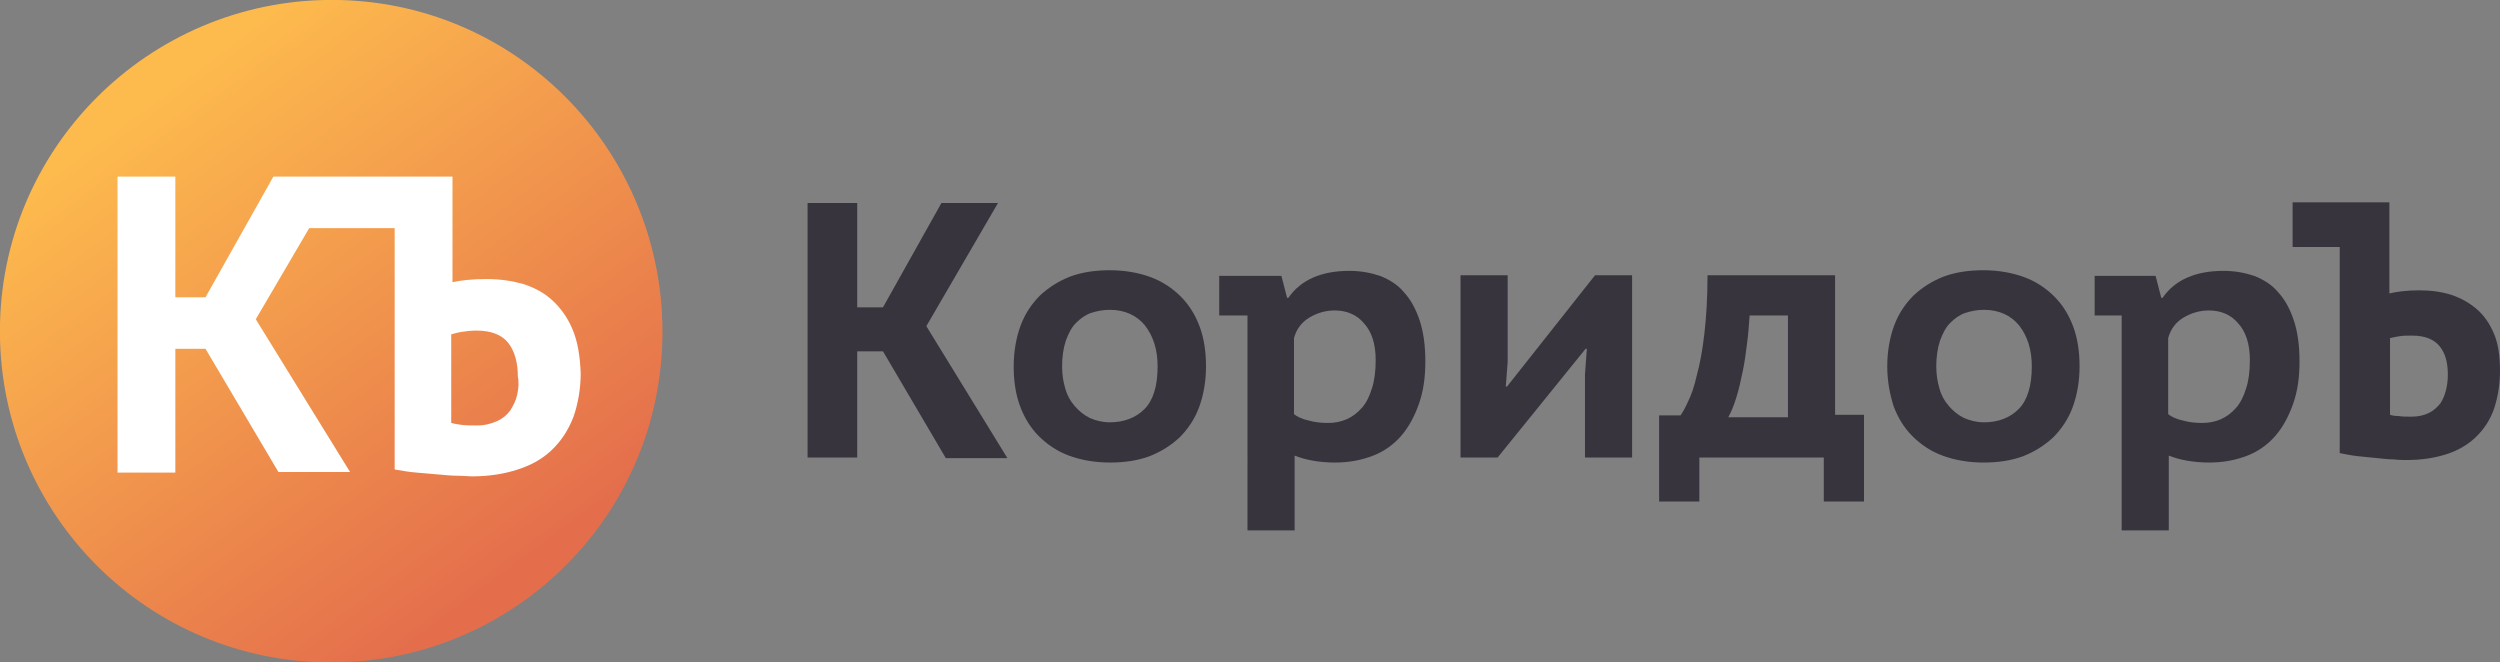
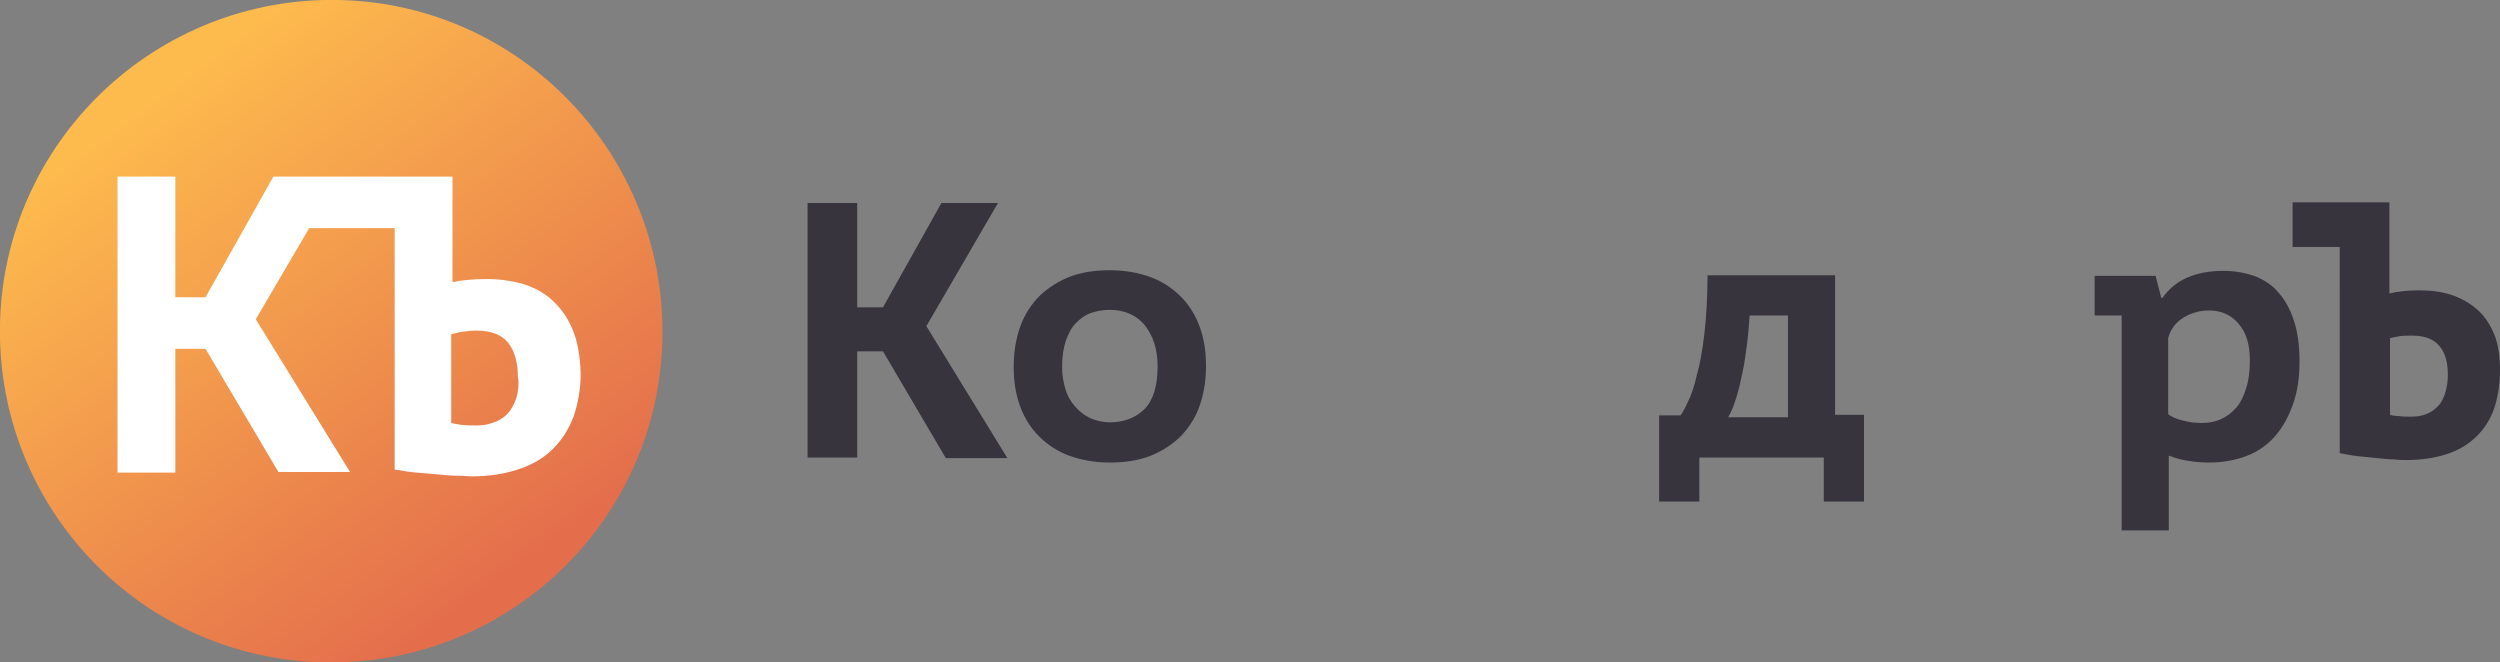
<svg xmlns="http://www.w3.org/2000/svg" id="Layer_1" x="0px" y="0px" viewBox="0 0 397.8 105.4" style="enable-background:new 0 0 397.8 105.4;" xml:space="preserve">
  <rect x="0" y="0" width="397.8" height="105.4" fill="#808080" stroke="none" />
  <style type="text/css"> .st0{fill:#37343E;} .st1{fill:url(#SVGID_1_);} .st2{fill:#FFFFFF;} </style>
  <g>
    <g>
      <path class="st0" d="M140.5,55.9h-4.1v16.9h-7.9V32.3h7.9v16.6h4.1l9.3-16.6h9l-11.4,19.6l12.9,21h-9.8L140.5,55.9z" />
      <path class="st0" d="M161.3,58.3c0-2.4,0.4-4.6,1.1-6.5c0.7-1.9,1.8-3.5,3.1-4.8c1.4-1.3,3-2.3,4.8-3c1.9-0.7,4-1,6.3-1 c2.4,0,4.6,0.4,6.5,1.1c1.9,0.7,3.5,1.8,4.8,3.1c1.3,1.3,2.3,2.9,3,4.8c0.7,1.9,1,4,1,6.3c0,2.4-0.4,4.6-1.1,6.5 c-0.7,1.9-1.8,3.5-3.1,4.8c-1.4,1.3-3,2.3-4.8,3c-1.9,0.7-4,1-6.3,1c-2.4,0-4.6-0.4-6.5-1.1c-1.9-0.7-3.5-1.8-4.8-3.1 c-1.3-1.3-2.3-2.9-3-4.8C161.6,62.7,161.3,60.6,161.3,58.3z M169,58.3c0,1.3,0.2,2.5,0.5,3.5c0.3,1.1,0.8,2,1.5,2.8 c0.7,0.8,1.4,1.4,2.4,1.9c0.9,0.4,2,0.7,3.2,0.7c2.2,0,4.1-0.7,5.5-2.1c1.4-1.4,2.1-3.7,2.1-6.8c0-2.7-0.7-4.8-2-6.5 c-1.3-1.6-3.2-2.5-5.6-2.5c-1.1,0-2.1,0.2-3,0.5c-0.9,0.3-1.7,0.9-2.4,1.6c-0.7,0.7-1.2,1.7-1.6,2.8C169.2,55.4,169,56.8,169,58.3 z" />
-       <path class="st0" d="M194,43.9h9.9l0.9,3.5h0.2c2-2.9,5.3-4.3,9.7-4.3c1.8,0,3.4,0.3,4.9,0.8c1.5,0.6,2.8,1.4,3.8,2.6 c1.1,1.2,1.9,2.7,2.5,4.5c0.6,1.8,0.9,4,0.9,6.5c0,2.5-0.3,4.7-1,6.7c-0.7,2-1.6,3.7-2.8,5.1c-1.2,1.4-2.7,2.5-4.5,3.2 c-1.8,0.7-3.8,1.1-6.1,1.1c-1.2,0-2.4-0.1-3.5-0.3c-1.2-0.2-2.1-0.5-2.9-0.8v11.9h-7.5V50.2H194V43.9z M212.4,49.4 c-1.5,0-2.8,0.4-4,1.1c-1.2,0.7-2.1,1.8-2.5,3.3v12.1c0.5,0.4,1.3,0.8,2.3,1c1,0.3,2.1,0.4,3.1,0.4c1.1,0,2.1-0.2,3-0.6 c0.9-0.4,1.7-1,2.4-1.8c0.7-0.8,1.2-1.8,1.6-3.1c0.4-1.2,0.6-2.7,0.6-4.5c0-2.5-0.6-4.5-1.9-5.9C215.9,50.1,214.3,49.4,212.4,49.4 z" />
-       <path class="st0" d="M252.2,59.6l0.3-4.1h-0.2l-14,17.3h-5.9v-29h7.5v13.8l-0.3,3.9h0.2l14-17.7h5.9v29h-7.5V59.6z" />
      <path class="st0" d="M296.6,79.8h-6.4v-7h-19.8v7H264V66.1h3.4c0.3-0.4,0.7-1.1,1.2-2.2c0.5-1,1-2.4,1.4-4.2 c0.5-1.8,0.9-4,1.2-6.6c0.3-2.6,0.5-5.7,0.5-9.3H292v22.2h4.6V79.8z M284.5,66.5V50.2h-6.1c-0.1,1.4-0.2,2.9-0.4,4.4 c-0.2,1.6-0.4,3.1-0.7,4.5c-0.3,1.5-0.6,2.8-1,4.1c-0.4,1.3-0.8,2.3-1.3,3.2H284.5z" />
-       <path class="st0" d="M300.3,58.3c0-2.4,0.4-4.6,1.1-6.5c0.7-1.9,1.8-3.5,3.1-4.8c1.4-1.3,3-2.3,4.8-3c1.9-0.7,4-1,6.3-1 c2.4,0,4.6,0.4,6.5,1.1c1.9,0.7,3.5,1.8,4.8,3.1c1.3,1.3,2.3,2.9,3,4.8c0.7,1.9,1,4,1,6.3c0,2.4-0.4,4.6-1.1,6.5 c-0.7,1.9-1.8,3.5-3.1,4.8c-1.4,1.3-3,2.3-4.8,3c-1.9,0.7-4,1-6.3,1c-2.4,0-4.6-0.4-6.5-1.1c-1.9-0.7-3.5-1.8-4.8-3.1 c-1.3-1.3-2.3-2.9-3-4.8C300.7,62.7,300.3,60.6,300.3,58.3z M308.1,58.3c0,1.3,0.2,2.5,0.5,3.5c0.3,1.1,0.8,2,1.5,2.8 c0.7,0.8,1.4,1.4,2.4,1.9c0.9,0.4,2,0.7,3.2,0.7c2.2,0,4.1-0.7,5.5-2.1c1.4-1.4,2.1-3.7,2.1-6.8c0-2.7-0.7-4.8-2-6.5 c-1.3-1.6-3.2-2.5-5.6-2.5c-1.1,0-2.1,0.2-3,0.5c-0.9,0.3-1.7,0.9-2.4,1.6c-0.7,0.7-1.2,1.7-1.6,2.8 C308.3,55.4,308.1,56.8,308.1,58.3z" />
      <path class="st0" d="M333.1,43.9h9.9l0.9,3.5h0.2c2-2.9,5.3-4.3,9.7-4.3c1.8,0,3.4,0.3,4.9,0.8c1.5,0.6,2.8,1.4,3.8,2.6 c1.1,1.2,1.9,2.7,2.5,4.5c0.6,1.8,0.9,4,0.9,6.5c0,2.5-0.3,4.7-1,6.7c-0.7,2-1.6,3.7-2.8,5.1c-1.2,1.4-2.7,2.5-4.5,3.2 c-1.8,0.7-3.8,1.1-6.1,1.1c-1.2,0-2.4-0.1-3.5-0.3c-1.2-0.2-2.1-0.5-2.9-0.8v11.9h-7.5V50.2h-4.3V43.9z M351.5,49.4 c-1.5,0-2.8,0.4-4,1.1c-1.2,0.7-2.1,1.8-2.5,3.3v12.1c0.5,0.4,1.3,0.8,2.3,1c1,0.3,2.1,0.4,3.1,0.4c1.1,0,2.1-0.2,3-0.6 c0.9-0.4,1.7-1,2.4-1.8c0.7-0.8,1.2-1.8,1.6-3.1c0.4-1.2,0.6-2.7,0.6-4.5c0-2.5-0.6-4.5-1.9-5.9C355,50.1,353.4,49.4,351.5,49.4z" />
      <path class="st0" d="M372.3,39.3h-7.5v-7.1h15.4v14.5c1.2-0.3,2.8-0.5,4.7-0.5c1.9,0,3.5,0.2,5.1,0.7c1.5,0.5,2.8,1.2,4,2.2 c1.2,1,2.1,2.3,2.8,3.9c0.7,1.6,1,3.6,1,6c0,2.1-0.3,4-0.9,5.9c-0.6,1.8-1.6,3.4-3.1,4.8c-1.2,1.1-2.7,2-4.6,2.6 c-1.9,0.6-4,0.9-6.3,0.9c-0.5,0-1.2,0-2-0.1c-0.8,0-1.7-0.1-2.6-0.2c-0.9-0.1-1.9-0.2-3-0.3c-1-0.1-2-0.3-3-0.5V39.3z M383.7,66.3 c1.1,0,2-0.2,2.8-0.6c0.8-0.4,1.3-0.9,1.8-1.5c0.4-0.6,0.7-1.3,0.9-2.1c0.2-0.8,0.3-1.6,0.3-2.5c0-1.9-0.4-3.4-1.3-4.5 c-0.9-1.1-2.3-1.7-4.4-1.7c-0.7,0-1.4,0-2,0.1c-0.6,0.1-1.1,0.2-1.5,0.3V66c0.3,0.1,0.7,0.2,1.4,0.2 C382.2,66.3,382.9,66.3,383.7,66.3z" />
    </g>
    <g>
      <linearGradient id="SVGID_1_" gradientUnits="userSpaceOnUse" x1="24.962" y1="15.357" x2="81.132" y2="90.971">
        <stop offset="0" style="stop-color:#FDBA4D" />
        <stop offset="1" style="stop-color:#E46E4C" />
      </linearGradient>
      <path class="st1" d="M105.4,53.9C106,24.8,83,0.6,53.9,0S0.6,22.5,0,51.6c-0.6,29.1,22.4,53.2,51.6,53.8 C80.7,106,104.8,83,105.4,53.9z" />
      <path class="st2" d="M91.1,52.4c-0.8-1.9-1.9-3.4-3.2-4.6c-1.3-1.2-2.8-2-4.6-2.6c-1.8-0.5-3.7-0.8-5.9-0.8c-2.2,0-4,0.2-5.4,0.5 V28.1h-18h-6.5h-4L32.7,47.3h-4.8V28.1h-9.2v47.1h9.2V55.5h4.8l11.6,19.6h11.4L40.7,50.8l8.5-14.5h13.6v38.4 c1.1,0.2,2.3,0.4,3.5,0.5c1.2,0.1,2.4,0.2,3.5,0.3c1.1,0.1,2.1,0.2,3,0.2c0.9,0,1.7,0.1,2.3,0.1c2.7,0,5.2-0.4,7.3-1.1 c2.2-0.7,3.9-1.7,5.3-3c1.7-1.6,2.8-3.4,3.6-5.5c0.7-2.1,1.1-4.4,1.1-6.8C92.3,56.6,91.9,54.3,91.1,52.4z M82.3,62.8 c-0.2,0.9-0.6,1.7-1.1,2.5c-0.5,0.7-1.2,1.3-2.1,1.7c-0.9,0.4-1.9,0.7-3.2,0.7c-0.9,0-1.7,0-2.5-0.1c-0.7-0.1-1.3-0.2-1.6-0.3 V53.2c0.4-0.1,1-0.3,1.7-0.4c0.7-0.1,1.5-0.2,2.3-0.2c2.4,0,4.1,0.7,5.1,2c1,1.3,1.5,3.1,1.5,5.3C82.6,60.9,82.5,61.8,82.3,62.8z" />
    </g>
  </g>
</svg>